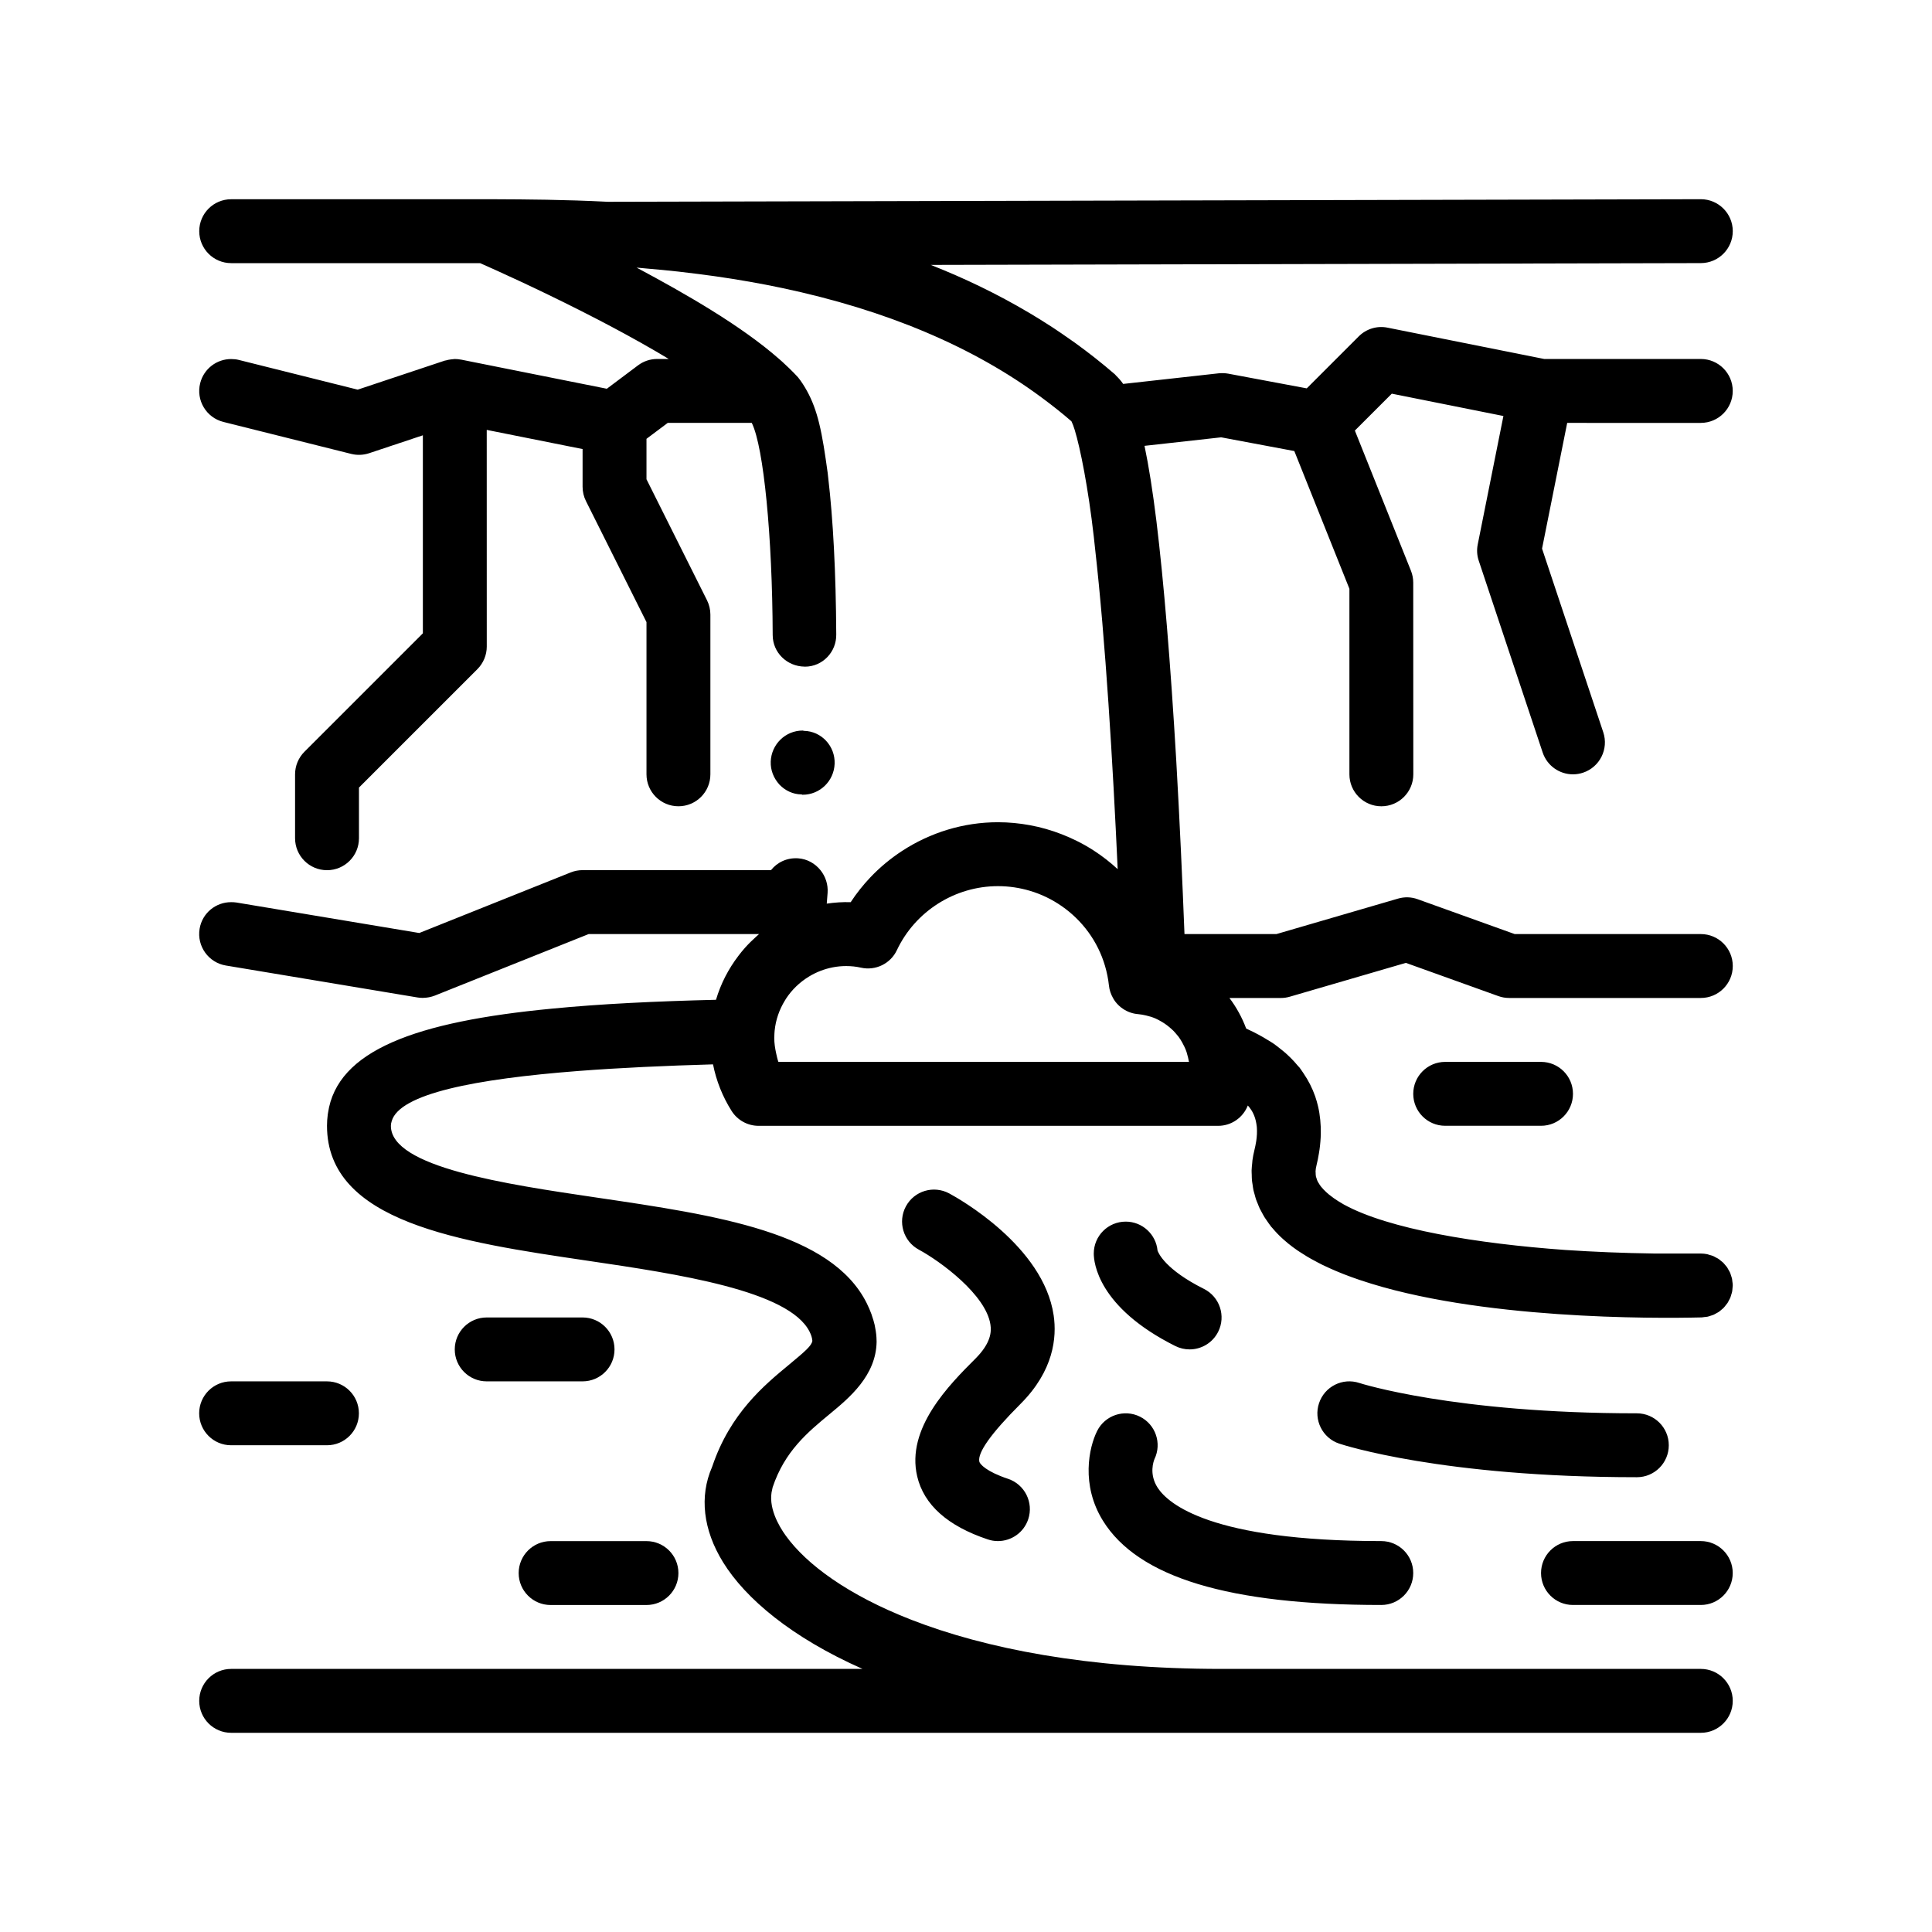
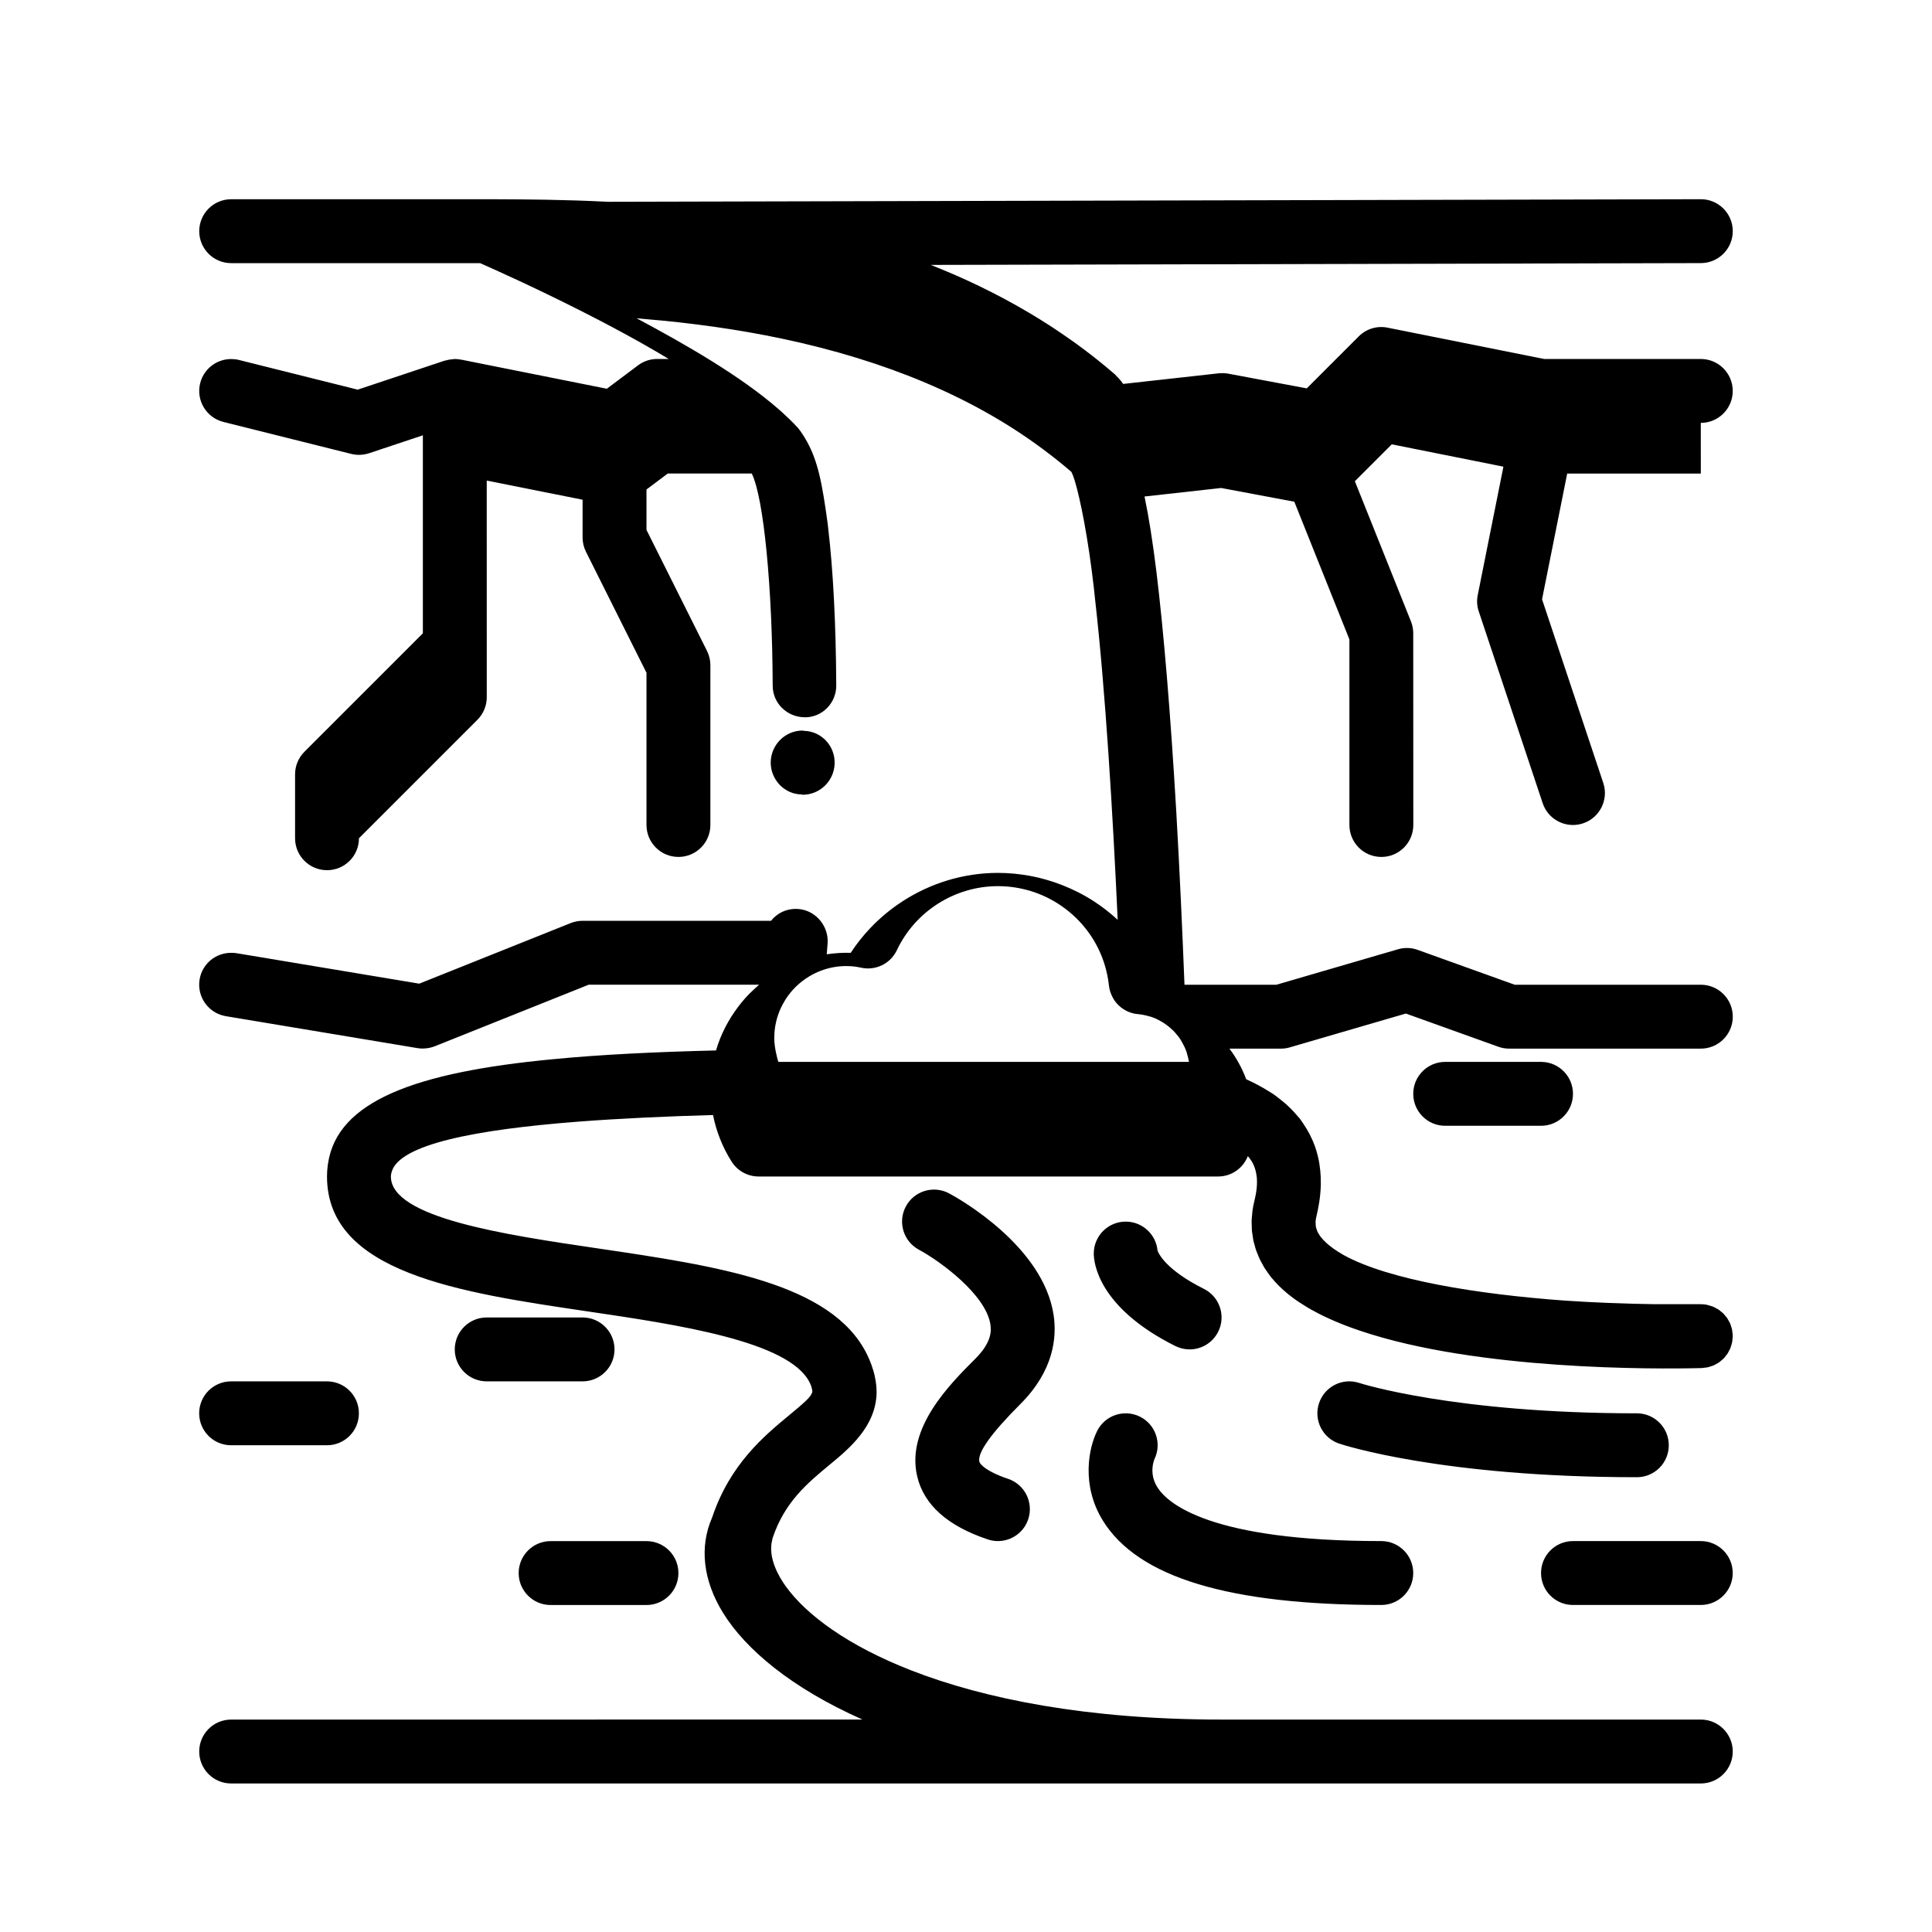
<svg xmlns="http://www.w3.org/2000/svg" fill="#000000" width="800px" height="800px" version="1.1" viewBox="144 144 512 512">
-   <path d="m594.73 256.07c4.676 0 8.465-3.793 8.465-8.469 0-4.676-3.789-8.469-8.465-8.469h-41.5l-41.504-8.297c-2.785-0.57-5.648 0.309-7.648 2.312l-13.773 13.773-20.812-3.898c-0.418-0.07-0.836-0.121-1.254-0.133-0.414-0.016-0.828 0-1.246 0.039l-25.34 2.816c-0.559-0.812-1.152-1.484-1.785-2.098-0.145-0.152-0.262-0.297-0.414-0.453-3.441-2.977-6.973-5.75-10.574-8.352-0.48-0.348-0.973-0.672-1.449-1.012-1.395-0.984-2.797-1.953-4.238-2.902-0.371-0.246-0.754-0.48-1.129-0.727-1.672-1.078-3.367-2.141-5.098-3.164-0.082-0.047-0.16-0.098-0.242-0.141-8.457-5.012-17.207-9.215-26.066-12.691l204.08-0.48h0.016c4.676-0.016 8.457-3.812 8.449-8.488-0.012-4.672-3.805-8.445-8.465-8.445h-0.016l-289.63 0.684c-11.496-0.586-21.711-0.641-29.891-0.676h-69.934c-4.68 0-8.465 3.789-8.465 8.465s3.785 8.469 8.465 8.469h65.965c3.914 1.723 14.652 6.539 26.844 12.711 0.918 0.469 1.844 0.941 2.781 1.426 0.523 0.266 1.066 0.543 1.602 0.82 4.977 2.586 10.09 5.356 14.988 8.203 0.074 0.047 0.145 0.086 0.223 0.125 0.91 0.535 1.812 1.066 2.715 1.613 0.281 0.168 0.559 0.332 0.832 0.5h-3.062c-1.84 0-3.613 0.594-5.082 1.699l-8.254 6.191-38.555-7.707-0.047-0.012h-0.02c-0.02-0.004-0.039 0-0.066-0.004-0.52-0.098-1.047-0.16-1.598-0.16-0.102 0-0.203 0.031-0.301 0.031-0.215 0.012-0.434 0.039-0.645 0.066-0.469 0.051-0.934 0.141-1.391 0.273-0.109 0.035-0.23 0.031-0.344 0.066l-23.059 7.688-31.477-7.871c-0.684-0.176-1.371-0.238-2.051-0.238-3.793-0.016-7.25 2.555-8.211 6.394-1.145 4.539 1.621 9.141 6.16 10.27l2.051 0.516 31.816 7.957c1.559 0.387 3.199 0.324 4.731-0.18l14.254-4.75v52.477l-31.387 31.387c-1.586 1.586-2.481 3.742-2.481 5.984v16.934c0 4.676 3.789 8.469 8.469 8.469 4.68 0 8.465-3.789 8.465-8.469v-13.426l31.387-31.387c1.586-1.586 2.481-3.742 2.481-5.984l-0.008-57.418 25.402 5.078v9.992c0 1.316 0.301 2.613 0.891 3.789l16.043 32.078v40.336c0 4.676 3.789 8.469 8.469 8.469s8.465-3.789 8.465-8.469v-42.328c0-1.316-0.309-2.613-0.891-3.789l-16.043-32.078v-10.711l5.637-4.227h22.27c0.012 0.031 0.02 0.047 0.031 0.082 3.133 6.438 5.414 30.059 5.508 56.133 0 4.629 3.758 8.328 8.465 8.379 0.031 0 0.059 0.012 0.086 0.012 4.656 0 8.383-3.894 8.293-8.555-0.086-16.504-0.84-30.48-2.117-41.402l-0.16-1.438c-0.695-4.992-1.32-9.324-2.281-13.203-0.762-3.098-1.77-5.894-3.195-8.469-0.699-1.258-1.461-2.481-2.398-3.641-0.727-0.797-1.512-1.586-2.324-2.379-0.156-0.152-0.328-0.301-0.488-0.457-0.457-0.438-0.922-0.875-1.406-1.32-0.238-0.211-0.484-0.422-0.727-0.637-0.016-0.012-0.023-0.02-0.039-0.035-10.137-8.906-24.938-17.359-37.707-24.18-0.023-0.016-0.051-0.031-0.074-0.039 0.52 0.039 1.02 0.098 1.535 0.141 0.297 0.023 0.594 0.055 0.898 0.086 2.922 0.242 5.809 0.52 8.652 0.832 0.324 0.035 0.637 0.074 0.957 0.117 2.832 0.324 5.629 0.676 8.383 1.062 0.258 0.035 0.508 0.074 0.762 0.109 2.828 0.402 5.613 0.848 8.352 1.328 0.145 0.023 0.293 0.051 0.438 0.074 2.867 0.508 5.691 1.047 8.469 1.637h0.004c27.66 5.828 50.75 15.574 69 29.129 2.691 1.996 5.309 4.047 7.789 6.211 0.02 0.035 0.047 0.098 0.066 0.137 0.238 0.457 0.516 1.199 0.82 2.195 1.461 4.769 3.57 15.316 5.043 28.234 0.117 1.031 0.23 2.07 0.336 3.133 2.769 24.41 4.707 56.836 5.996 84.996-1.961-1.824-4.086-3.465-6.332-4.926-2.648-1.719-5.492-3.152-8.469-4.312-2.711-1.055-5.535-1.879-8.469-2.414-2.75-0.504-5.578-0.785-8.465-0.785-9.168 0-17.965 2.754-25.402 7.609-3.078 2.012-5.926 4.375-8.465 7.059-1.891 2-3.617 4.172-5.141 6.5-0.004 0.012-0.012 0.016-0.016 0.02-2.144-0.074-4.246 0.082-6.309 0.379h-0.031c0.012-0.098 0.016-0.188 0.02-0.289 0-0.039 0.004-0.074 0.012-0.117 0.066-0.828 0.133-1.613 0.191-2.453 0.16-2.254-0.574-4.367-1.895-6.012-1.414-1.754-3.492-2.957-5.894-3.133h-0.016c-2.953-0.203-5.547 1.062-7.195 3.133h-49.938c-1.074 0-2.141 0.207-3.144 0.605l-40.133 16.055-48.465-8.082c-0.469-0.074-0.934-0.09-1.391-0.09-4.082-0.012-7.668 2.906-8.352 7.047-0.766 4.613 2.348 8.973 6.961 9.742l1.391 0.23 49.414 8.238c0.438 0.074 0.875 0.105 1.316 0.109 0.074 0 0.156-0.012 0.238-0.012 0.418-0.012 0.832-0.047 1.238-0.117 0.117-0.02 0.227-0.035 0.336-0.059 0.48-0.102 0.945-0.227 1.402-0.406l40.824-16.328h45.145c-0.301 0.258-0.578 0.527-0.871 0.789-1.008 0.902-1.965 1.848-2.863 2.856-0.016 0.02-0.035 0.035-0.051 0.055-0.562 0.641-1.102 1.301-1.621 1.98-0.023 0.035-0.047 0.066-0.07 0.098-2.641 3.457-4.68 7.379-5.941 11.648-16.031 0.387-30.641 1.09-43.484 2.348-36.012 3.441-56.941 11.02-59.348 27.703-0.02 0.145-0.051 0.293-0.066 0.449-0.121 0.934-0.191 1.891-0.191 2.875 0 25.582 35.121 30.77 69.086 35.781 23.766 3.508 53.344 7.875 58.805 18.809 0.422 0.84 0.672 1.621 0.734 2.414-0.188 1.266-1.754 2.656-6.176 6.316-6.59 5.445-15.594 12.902-20.332 26.93-0.023 0.07-0.059 0.133-0.082 0.207-0.004 0.016-0.004 0.031-0.012 0.039-3.359 7.707-2.371 16.582 2.926 25.164 5.918 9.594 18.07 19.914 36.945 28.277l-99.555 0.012h-67.738c-4.68 0-8.465 3.789-8.465 8.469 0 4.676 3.785 8.465 8.465 8.465h389.47c4.676 0 8.465-3.789 8.465-8.465s-3.789-8.469-8.465-8.469h-127c-35.57 0-62.773-5.453-82.188-13.008-16.859-6.566-27.844-14.723-33.297-22.293-1.918-2.656-4.82-7.707-3.594-12.332 0.039-0.16 0.051-0.328 0.102-0.484 3.195-9.566 9.27-14.586 15.141-19.441 5.16-4.258 12.277-10.152 12.414-19.133 0-0.121-0.004-0.246-0.012-0.371-0.004-0.535-0.039-1.082-0.098-1.637-0.066-0.605-0.168-1.223-0.293-1.848-0.039-0.215-0.07-0.43-0.121-0.645-0.18-0.785-0.422-1.586-0.707-2.394-0.051-0.137-0.074-0.266-0.125-0.402-0.348-0.957-0.766-1.934-1.258-2.926-9.41-18.824-39.562-23.27-71.48-27.98-24.344-3.594-54.629-8.062-54.629-19.027 0-0.387 0.07-0.797 0.211-1.223 2.031-7.305 22.293-11.215 49.375-13.305 11.062-0.855 23.242-1.406 35.785-1.762 0.863 4.352 2.516 8.539 4.926 12.348 1.547 2.453 4.254 3.941 7.148 3.941h121.79c3.496 0 6.578-2.156 7.848-5.356 0.004-0.012 0.004-0.02 0.012-0.031 0.125 0.145 0.266 0.289 0.383 0.438 0.742 0.941 1.543 2.301 1.875 4.352 0.051 0.277 0.09 0.559 0.121 0.84 0.012 0.098 0.016 0.195 0.02 0.293 0.07 1.027 0.031 2.203-0.176 3.566-0.004 0.016-0.004 0.031-0.012 0.039-0.117 0.734-0.266 1.484-0.457 2.262-0.23 0.91-0.402 1.82-0.527 2.719-0.035 0.262-0.039 0.516-0.066 0.777-0.066 0.637-0.137 1.27-0.156 1.895-0.012 0.359 0.02 0.711 0.031 1.062 0.012 0.52 0.012 1.043 0.055 1.559 0.035 0.402 0.117 0.789 0.176 1.188 0.066 0.457 0.117 0.922 0.211 1.375 0.086 0.406 0.211 0.805 0.324 1.203 0.117 0.434 0.223 0.871 0.367 1.301 0.133 0.395 0.309 0.777 0.465 1.164 0.172 0.422 0.328 0.852 0.523 1.266 0.18 0.379 0.398 0.746 0.598 1.117 0.227 0.414 0.438 0.828 0.691 1.23 0.227 0.363 0.488 0.715 0.734 1.074 0.277 0.402 0.551 0.805 0.863 1.199 0.047 0.066 0.082 0.125 0.133 0.188 0.109 0.141 0.25 0.273 0.371 0.406 0.43 0.516 0.875 1.012 1.355 1.508 0.215 0.223 0.434 0.441 0.66 0.66 0.52 0.5 1.062 0.988 1.633 1.461 0.18 0.152 0.348 0.312 0.535 0.457 0.754 0.605 1.547 1.199 2.371 1.77 0.227 0.156 0.473 0.309 0.707 0.465 0.625 0.414 1.266 0.816 1.93 1.215 0.344 0.203 0.684 0.402 1.039 0.598 0.59 0.332 1.199 0.656 1.812 0.977 0.398 0.207 0.785 0.414 1.188 0.609 0.586 0.289 1.188 0.559 1.793 0.836 1.113 0.504 2.254 0.996 3.438 1.461 0.156 0.066 0.309 0.125 0.465 0.188 1.344 0.523 2.734 1.023 4.156 1.508 0.039 0.016 0.086 0.031 0.125 0.039 31.074 10.516 78.223 10.191 90.293 9.895 0.059 0 0.145-0.004 0.207-0.004 0.238-0.004 0.457-0.066 0.691-0.09 0.309-0.031 0.621-0.051 0.918-0.109 0.258-0.055 0.5-0.152 0.746-0.23 0.277-0.09 0.562-0.168 0.832-0.281 0.242-0.105 0.457-0.246 0.691-0.371 0.246-0.137 0.504-0.262 0.734-0.422 0.211-0.145 0.398-0.328 0.598-0.492 0.215-0.18 0.441-0.352 0.641-0.559 0.18-0.18 0.328-0.395 0.488-0.594 0.18-0.223 0.367-0.434 0.523-0.664 0.145-0.223 0.258-0.469 0.379-0.707 0.133-0.242 0.277-0.48 0.379-0.742 0.105-0.262 0.172-0.543 0.258-0.82 0.074-0.25 0.168-0.5 0.215-0.766 0.059-0.309 0.07-0.625 0.098-0.938 0.016-0.227 0.066-0.441 0.066-0.676 0-0.031-0.012-0.055-0.012-0.09 0-0.039 0.012-0.074 0.012-0.109-0.012-0.297-0.07-0.57-0.105-0.863-0.035-0.242-0.039-0.492-0.09-0.73-0.066-0.293-0.172-0.57-0.262-0.848-0.082-0.242-0.141-0.492-0.242-0.73-0.117-0.262-0.266-0.5-0.406-0.746-0.125-0.227-0.238-0.465-0.379-0.676-0.156-0.227-0.348-0.422-0.52-0.629-0.172-0.203-0.328-0.418-0.516-0.605s-0.406-0.336-0.613-0.504c-0.211-0.172-0.406-0.363-0.641-0.516-0.223-0.145-0.469-0.258-0.711-0.383-0.242-0.125-0.465-0.273-0.715-0.379-0.289-0.121-0.594-0.191-0.891-0.277-0.23-0.066-0.449-0.16-0.684-0.211-0.543-0.105-1.109-0.172-1.688-0.172h-12.262c-8.324-0.121-16.219-0.449-23.652-0.945-23.367-1.684-46.809-5.512-58.684-12.047-0.07-0.039-0.141-0.082-0.211-0.121-0.898-0.516-1.727-1.031-2.473-1.566-0.438-0.312-0.852-0.625-1.238-0.941-0.238-0.195-0.465-0.387-0.68-0.586-0.559-0.52-1.066-1.043-1.492-1.578-0.227-0.289-0.395-0.574-0.562-0.855-0.086-0.141-0.195-0.281-0.266-0.422-0.16-0.316-0.262-0.645-0.352-0.973-0.035-0.117-0.098-0.23-0.121-0.348-0.07-0.336-0.074-0.691-0.082-1.043 0-0.125-0.031-0.238-0.023-0.363 0.023-0.488 0.102-1.004 0.242-1.551 0.273-1.09 0.473-2.144 0.648-3.199 0.059-0.352 0.117-0.699 0.168-1.062 0.105-0.727 0.172-1.441 0.23-2.152 0.051-0.645 0.09-1.301 0.102-1.965v-0.168c0.016-1.148-0.023-2.328-0.145-3.531-0.121-1.234-0.312-2.445-0.59-3.617-0.004-0.02-0.012-0.039-0.016-0.059-0.188-0.805-0.418-1.613-0.691-2.418-0.02-0.07-0.051-0.145-0.074-0.215-0.363-1.031-0.801-2.066-1.324-3.09-0.516-1.02-1.098-2.004-1.758-2.969-0.289-0.418-0.551-0.84-0.863-1.25-0.047-0.066-0.086-0.133-0.133-0.195-0.152-0.191-0.344-0.352-0.5-0.543-0.613-0.746-1.266-1.457-1.953-2.141-0.383-0.379-0.781-0.754-1.199-1.129-0.555-0.488-1.137-0.953-1.727-1.414-0.516-0.398-1.008-0.805-1.57-1.188-0.453-0.312-0.953-0.594-1.43-0.891-0.812-0.508-1.664-1.008-2.559-1.484-0.891-0.484-1.812-0.941-2.766-1.375-0.168-0.07-0.309-0.156-0.48-0.23-1.082-2.922-2.59-5.644-4.434-8.098h13.645c0.801 0 1.602-0.117 2.371-0.344l30.738-8.961 24.504 8.801c0.918 0.332 1.883 0.5 2.863 0.5h50.805c4.676 0 8.465-3.789 8.465-8.469 0-4.676-3.789-8.465-8.465-8.465h-49.328l-25.703-9.234c-1.676-0.613-3.508-0.672-5.234-0.16l-32.215 9.395h-24.359c-0.543-13.887-1.258-29.902-2.18-45.977-1.531-26.078-3.309-47.414-5.25-63.418-0.984-7.977-2.019-14.547-3.16-19.992l20.309-2.258 19.387 3.637 14.602 36.5v49.172c0 4.676 3.785 8.469 8.465 8.469 4.68 0 8.469-3.789 8.469-8.469l-0.02-50.805c0-1.078-0.207-2.144-0.605-3.144l-14.863-37.152 9.785-9.777 29.582 5.918-6.805 34.031c-0.293 1.445-0.203 2.941 0.273 4.336l16.934 50.801c1.184 3.551 4.481 5.793 8.027 5.793 0.887 0 1.789-0.141 2.68-0.438 4.434-1.48 6.832-6.277 5.352-10.711l-16.223-48.668 6.664-33.316 35.41 0.004zm-213.04 139.72c4.863-10.297 15.371-16.953 26.766-16.953 2.938 0 5.777 0.434 8.465 1.23 3.062 0.902 5.906 2.301 8.469 4.082 5.422 3.769 9.539 9.301 11.457 15.852 0.488 1.676 0.848 3.414 1.039 5.211 0.125 1.184 0.516 2.277 1.066 3.258 0.18 0.324 0.371 0.641 0.594 0.938 0.586 0.777 1.293 1.441 2.109 1.977 1.164 0.766 2.519 1.266 3.988 1.375 0.707 0.055 1.391 0.195 2.066 0.348 0.871 0.195 1.707 0.457 2.516 0.805 0.484 0.211 0.941 0.465 1.402 0.727 0.125 0.07 0.25 0.137 0.371 0.211 0.449 0.266 0.871 0.559 1.285 0.867 0.23 0.172 0.453 0.352 0.676 0.539 0.316 0.266 0.629 0.539 0.926 0.832 0.316 0.316 0.609 0.656 0.898 1.004 0.18 0.215 0.379 0.422 0.543 0.648 0.363 0.484 0.68 1.008 0.977 1.535 0.453 0.801 0.852 1.637 1.148 2.516 0.086 0.246 0.141 0.508 0.211 0.762 0.141 0.484 0.262 0.977 0.348 1.48 0.02 0.133 0.07 0.246 0.09 0.379h-0.074l-8.453-0.004h-100.29c-0.262-0.734-0.422-1.5-0.59-2.262-0.297-1.344-0.504-2.707-0.504-4.086 0-0.109 0.016-0.215 0.016-0.328 0.012-0.523 0.031-1.047 0.082-1.562 0.289-2.926 1.258-5.648 2.727-8.031 0.102-0.16 0.195-0.328 0.297-0.488 1.547-2.359 3.602-4.336 6.004-5.812 0.992-0.613 2.051-1.133 3.152-1.559 2.106-0.805 4.383-1.266 6.769-1.266 1.367 0 2.68 0.141 3.914 0.422 3.891 0.879 7.852-1.051 9.543-4.644zm-31.145-43.879c-1.531-1.691-2.371-3.809-2.293-6.098 0.176-4.57 3.894-8.211 8.469-8.211l0.273 0.066 0.066 0.016c4.656 0.086 8.305 4.062 8.125 8.723-0.168 4.57-3.894 8.207-8.465 8.207-0.082 0-0.168 0-0.258-0.082-0.016 0-0.023-0.004-0.039-0.004-2.266-0.008-4.367-1.023-5.879-2.617zm-60.625 200.5h25.398c4.68 0 8.469 3.789 8.469 8.469 0 4.676-3.789 8.465-8.469 8.465h-25.398c-4.68 0-8.469-3.789-8.469-8.465 0.008-4.68 3.797-8.469 8.469-8.469zm262.47-127c4.68 0 8.465 3.789 8.465 8.469 0 4.676-3.785 8.465-8.465 8.465h-25.402c-4.68 0-8.465-3.789-8.465-8.465 0-4.676 3.785-8.469 8.465-8.469zm-355.61 93.133c0-4.676 3.785-8.469 8.465-8.469h25.402c4.68 0 8.465 3.789 8.465 8.469 0 4.676-3.785 8.465-8.465 8.465h-25.402c-4.676 0-8.465-3.793-8.465-8.465zm110.07-16.934c0 4.676-3.789 8.465-8.469 8.465h-25.402c-4.676 0-8.465-3.789-8.465-8.465 0-4.676 3.789-8.469 8.465-8.469h25.402c4.688 0 8.469 3.789 8.469 8.469zm107.59 14.449c-7.801 7.801-11.465 12.953-10.902 15.32 0.141 0.598 1.785 2.59 7.598 4.523 4.43 1.48 6.828 6.277 5.352 10.711-1.18 3.547-4.481 5.789-8.027 5.789-0.887 0-1.789-0.137-2.68-0.438-10.641-3.547-16.941-9.168-18.715-16.703-3.012-12.762 8.516-24.293 15.41-31.188 4.168-4.168 4.281-7.144 4-9.02-1.16-7.926-13.281-16.812-18.969-19.875-4.117-2.215-5.656-7.352-3.441-11.473 2.215-4.117 7.336-5.652 11.477-3.438 2.551 1.371 24.992 13.949 27.688 32.324 0.855 5.848 0.023 14.652-8.789 23.465zm20.309 7.164c2.102-4.18 7.168-5.871 11.359-3.789 4.137 2.066 5.836 7.059 3.848 11.215-0.207 0.5-1.547 3.969 0.848 7.633 2.777 4.246 14.098 14.121 59.246 14.121 4.68 0 8.469 3.789 8.469 8.469 0 4.676-3.789 8.465-8.469 8.465-40.352 0-64.484-7.309-73.781-22.359-5.848-9.461-3.707-19.379-1.52-23.754zm143.04 12.254c-51.578 0-77.789-8.539-78.883-8.902-4.434-1.48-6.832-6.277-5.352-10.711 1.473-4.422 6.242-6.836 10.691-5.359 0.258 0.086 25.078 8.039 73.535 8.039 4.676 0 8.465 3.789 8.465 8.465 0.004 4.676-3.785 8.469-8.457 8.469zm-143.93-59.27c0-4.676 3.785-8.465 8.465-8.465 4.41 0 8.027 3.371 8.434 7.668 0.238 0.699 2.102 5.062 12.289 10.156 4.18 2.09 5.879 7.176 3.785 11.359-1.484 2.969-4.473 4.68-7.582 4.68-1.27 0-2.562-0.289-3.777-0.891-20.578-10.289-21.613-22.227-21.613-24.508zm118.53 84.664c0-4.676 3.789-8.469 8.465-8.469h33.871c4.676 0 8.465 3.789 8.465 8.469 0 4.676-3.789 8.465-8.465 8.465h-33.875c-4.672 0.004-8.461-3.789-8.461-8.465z" />
+   <path d="m594.73 256.07c4.676 0 8.465-3.793 8.465-8.469 0-4.676-3.789-8.469-8.465-8.469h-41.5l-41.504-8.297c-2.785-0.57-5.648 0.309-7.648 2.312l-13.773 13.773-20.812-3.898c-0.418-0.07-0.836-0.121-1.254-0.133-0.414-0.016-0.828 0-1.246 0.039l-25.34 2.816c-0.559-0.812-1.152-1.484-1.785-2.098-0.145-0.152-0.262-0.297-0.414-0.453-3.441-2.977-6.973-5.75-10.574-8.352-0.48-0.348-0.973-0.672-1.449-1.012-1.395-0.984-2.797-1.953-4.238-2.902-0.371-0.246-0.754-0.48-1.129-0.727-1.672-1.078-3.367-2.141-5.098-3.164-0.082-0.047-0.16-0.098-0.242-0.141-8.457-5.012-17.207-9.215-26.066-12.691l204.08-0.48h0.016c4.676-0.016 8.457-3.812 8.449-8.488-0.012-4.672-3.805-8.445-8.465-8.445h-0.016l-289.63 0.684c-11.496-0.586-21.711-0.641-29.891-0.676h-69.934c-4.68 0-8.465 3.789-8.465 8.465s3.785 8.469 8.465 8.469h65.965c3.914 1.723 14.652 6.539 26.844 12.711 0.918 0.469 1.844 0.941 2.781 1.426 0.523 0.266 1.066 0.543 1.602 0.82 4.977 2.586 10.09 5.356 14.988 8.203 0.074 0.047 0.145 0.086 0.223 0.125 0.91 0.535 1.812 1.066 2.715 1.613 0.281 0.168 0.559 0.332 0.832 0.5h-3.062c-1.84 0-3.613 0.594-5.082 1.699l-8.254 6.191-38.555-7.707-0.047-0.012h-0.02c-0.02-0.004-0.039 0-0.066-0.004-0.52-0.098-1.047-0.16-1.598-0.16-0.102 0-0.203 0.031-0.301 0.031-0.215 0.012-0.434 0.039-0.645 0.066-0.469 0.051-0.934 0.141-1.391 0.273-0.109 0.035-0.23 0.031-0.344 0.066l-23.059 7.688-31.477-7.871c-0.684-0.176-1.371-0.238-2.051-0.238-3.793-0.016-7.25 2.555-8.211 6.394-1.145 4.539 1.621 9.141 6.16 10.27l2.051 0.516 31.816 7.957c1.559 0.387 3.199 0.324 4.731-0.18l14.254-4.75v52.477l-31.387 31.387c-1.586 1.586-2.481 3.742-2.481 5.984v16.934c0 4.676 3.789 8.469 8.469 8.469 4.68 0 8.465-3.789 8.465-8.469l31.387-31.387c1.586-1.586 2.481-3.742 2.481-5.984l-0.008-57.418 25.402 5.078v9.992c0 1.316 0.301 2.613 0.891 3.789l16.043 32.078v40.336c0 4.676 3.789 8.469 8.469 8.469s8.465-3.789 8.465-8.469v-42.328c0-1.316-0.309-2.613-0.891-3.789l-16.043-32.078v-10.711l5.637-4.227h22.27c0.012 0.031 0.02 0.047 0.031 0.082 3.133 6.438 5.414 30.059 5.508 56.133 0 4.629 3.758 8.328 8.465 8.379 0.031 0 0.059 0.012 0.086 0.012 4.656 0 8.383-3.894 8.293-8.555-0.086-16.504-0.84-30.48-2.117-41.402l-0.16-1.438c-0.695-4.992-1.32-9.324-2.281-13.203-0.762-3.098-1.77-5.894-3.195-8.469-0.699-1.258-1.461-2.481-2.398-3.641-0.727-0.797-1.512-1.586-2.324-2.379-0.156-0.152-0.328-0.301-0.488-0.457-0.457-0.438-0.922-0.875-1.406-1.32-0.238-0.211-0.484-0.422-0.727-0.637-0.016-0.012-0.023-0.02-0.039-0.035-10.137-8.906-24.938-17.359-37.707-24.18-0.023-0.016-0.051-0.031-0.074-0.039 0.52 0.039 1.02 0.098 1.535 0.141 0.297 0.023 0.594 0.055 0.898 0.086 2.922 0.242 5.809 0.52 8.652 0.832 0.324 0.035 0.637 0.074 0.957 0.117 2.832 0.324 5.629 0.676 8.383 1.062 0.258 0.035 0.508 0.074 0.762 0.109 2.828 0.402 5.613 0.848 8.352 1.328 0.145 0.023 0.293 0.051 0.438 0.074 2.867 0.508 5.691 1.047 8.469 1.637h0.004c27.66 5.828 50.75 15.574 69 29.129 2.691 1.996 5.309 4.047 7.789 6.211 0.02 0.035 0.047 0.098 0.066 0.137 0.238 0.457 0.516 1.199 0.82 2.195 1.461 4.769 3.57 15.316 5.043 28.234 0.117 1.031 0.23 2.07 0.336 3.133 2.769 24.41 4.707 56.836 5.996 84.996-1.961-1.824-4.086-3.465-6.332-4.926-2.648-1.719-5.492-3.152-8.469-4.312-2.711-1.055-5.535-1.879-8.469-2.414-2.75-0.504-5.578-0.785-8.465-0.785-9.168 0-17.965 2.754-25.402 7.609-3.078 2.012-5.926 4.375-8.465 7.059-1.891 2-3.617 4.172-5.141 6.5-0.004 0.012-0.012 0.016-0.016 0.02-2.144-0.074-4.246 0.082-6.309 0.379h-0.031c0.012-0.098 0.016-0.188 0.02-0.289 0-0.039 0.004-0.074 0.012-0.117 0.066-0.828 0.133-1.613 0.191-2.453 0.16-2.254-0.574-4.367-1.895-6.012-1.414-1.754-3.492-2.957-5.894-3.133h-0.016c-2.953-0.203-5.547 1.062-7.195 3.133h-49.938c-1.074 0-2.141 0.207-3.144 0.605l-40.133 16.055-48.465-8.082c-0.469-0.074-0.934-0.09-1.391-0.09-4.082-0.012-7.668 2.906-8.352 7.047-0.766 4.613 2.348 8.973 6.961 9.742l1.391 0.23 49.414 8.238c0.438 0.074 0.875 0.105 1.316 0.109 0.074 0 0.156-0.012 0.238-0.012 0.418-0.012 0.832-0.047 1.238-0.117 0.117-0.02 0.227-0.035 0.336-0.059 0.48-0.102 0.945-0.227 1.402-0.406l40.824-16.328h45.145c-0.301 0.258-0.578 0.527-0.871 0.789-1.008 0.902-1.965 1.848-2.863 2.856-0.016 0.02-0.035 0.035-0.051 0.055-0.562 0.641-1.102 1.301-1.621 1.98-0.023 0.035-0.047 0.066-0.07 0.098-2.641 3.457-4.68 7.379-5.941 11.648-16.031 0.387-30.641 1.09-43.484 2.348-36.012 3.441-56.941 11.02-59.348 27.703-0.02 0.145-0.051 0.293-0.066 0.449-0.121 0.934-0.191 1.891-0.191 2.875 0 25.582 35.121 30.77 69.086 35.781 23.766 3.508 53.344 7.875 58.805 18.809 0.422 0.84 0.672 1.621 0.734 2.414-0.188 1.266-1.754 2.656-6.176 6.316-6.59 5.445-15.594 12.902-20.332 26.93-0.023 0.07-0.059 0.133-0.082 0.207-0.004 0.016-0.004 0.031-0.012 0.039-3.359 7.707-2.371 16.582 2.926 25.164 5.918 9.594 18.07 19.914 36.945 28.277l-99.555 0.012h-67.738c-4.68 0-8.465 3.789-8.465 8.469 0 4.676 3.785 8.465 8.465 8.465h389.47c4.676 0 8.465-3.789 8.465-8.465s-3.789-8.469-8.465-8.469h-127c-35.57 0-62.773-5.453-82.188-13.008-16.859-6.566-27.844-14.723-33.297-22.293-1.918-2.656-4.82-7.707-3.594-12.332 0.039-0.16 0.051-0.328 0.102-0.484 3.195-9.566 9.27-14.586 15.141-19.441 5.16-4.258 12.277-10.152 12.414-19.133 0-0.121-0.004-0.246-0.012-0.371-0.004-0.535-0.039-1.082-0.098-1.637-0.066-0.605-0.168-1.223-0.293-1.848-0.039-0.215-0.07-0.43-0.121-0.645-0.18-0.785-0.422-1.586-0.707-2.394-0.051-0.137-0.074-0.266-0.125-0.402-0.348-0.957-0.766-1.934-1.258-2.926-9.41-18.824-39.562-23.27-71.48-27.98-24.344-3.594-54.629-8.062-54.629-19.027 0-0.387 0.07-0.797 0.211-1.223 2.031-7.305 22.293-11.215 49.375-13.305 11.062-0.855 23.242-1.406 35.785-1.762 0.863 4.352 2.516 8.539 4.926 12.348 1.547 2.453 4.254 3.941 7.148 3.941h121.79c3.496 0 6.578-2.156 7.848-5.356 0.004-0.012 0.004-0.02 0.012-0.031 0.125 0.145 0.266 0.289 0.383 0.438 0.742 0.941 1.543 2.301 1.875 4.352 0.051 0.277 0.09 0.559 0.121 0.84 0.012 0.098 0.016 0.195 0.02 0.293 0.07 1.027 0.031 2.203-0.176 3.566-0.004 0.016-0.004 0.031-0.012 0.039-0.117 0.734-0.266 1.484-0.457 2.262-0.23 0.91-0.402 1.82-0.527 2.719-0.035 0.262-0.039 0.516-0.066 0.777-0.066 0.637-0.137 1.27-0.156 1.895-0.012 0.359 0.02 0.711 0.031 1.062 0.012 0.52 0.012 1.043 0.055 1.559 0.035 0.402 0.117 0.789 0.176 1.188 0.066 0.457 0.117 0.922 0.211 1.375 0.086 0.406 0.211 0.805 0.324 1.203 0.117 0.434 0.223 0.871 0.367 1.301 0.133 0.395 0.309 0.777 0.465 1.164 0.172 0.422 0.328 0.852 0.523 1.266 0.18 0.379 0.398 0.746 0.598 1.117 0.227 0.414 0.438 0.828 0.691 1.23 0.227 0.363 0.488 0.715 0.734 1.074 0.277 0.402 0.551 0.805 0.863 1.199 0.047 0.066 0.082 0.125 0.133 0.188 0.109 0.141 0.25 0.273 0.371 0.406 0.43 0.516 0.875 1.012 1.355 1.508 0.215 0.223 0.434 0.441 0.66 0.66 0.52 0.5 1.062 0.988 1.633 1.461 0.18 0.152 0.348 0.312 0.535 0.457 0.754 0.605 1.547 1.199 2.371 1.77 0.227 0.156 0.473 0.309 0.707 0.465 0.625 0.414 1.266 0.816 1.93 1.215 0.344 0.203 0.684 0.402 1.039 0.598 0.59 0.332 1.199 0.656 1.812 0.977 0.398 0.207 0.785 0.414 1.188 0.609 0.586 0.289 1.188 0.559 1.793 0.836 1.113 0.504 2.254 0.996 3.438 1.461 0.156 0.066 0.309 0.125 0.465 0.188 1.344 0.523 2.734 1.023 4.156 1.508 0.039 0.016 0.086 0.031 0.125 0.039 31.074 10.516 78.223 10.191 90.293 9.895 0.059 0 0.145-0.004 0.207-0.004 0.238-0.004 0.457-0.066 0.691-0.09 0.309-0.031 0.621-0.051 0.918-0.109 0.258-0.055 0.5-0.152 0.746-0.23 0.277-0.09 0.562-0.168 0.832-0.281 0.242-0.105 0.457-0.246 0.691-0.371 0.246-0.137 0.504-0.262 0.734-0.422 0.211-0.145 0.398-0.328 0.598-0.492 0.215-0.18 0.441-0.352 0.641-0.559 0.18-0.18 0.328-0.395 0.488-0.594 0.18-0.223 0.367-0.434 0.523-0.664 0.145-0.223 0.258-0.469 0.379-0.707 0.133-0.242 0.277-0.48 0.379-0.742 0.105-0.262 0.172-0.543 0.258-0.82 0.074-0.25 0.168-0.5 0.215-0.766 0.059-0.309 0.07-0.625 0.098-0.938 0.016-0.227 0.066-0.441 0.066-0.676 0-0.031-0.012-0.055-0.012-0.09 0-0.039 0.012-0.074 0.012-0.109-0.012-0.297-0.07-0.57-0.105-0.863-0.035-0.242-0.039-0.492-0.09-0.73-0.066-0.293-0.172-0.57-0.262-0.848-0.082-0.242-0.141-0.492-0.242-0.73-0.117-0.262-0.266-0.5-0.406-0.746-0.125-0.227-0.238-0.465-0.379-0.676-0.156-0.227-0.348-0.422-0.52-0.629-0.172-0.203-0.328-0.418-0.516-0.605s-0.406-0.336-0.613-0.504c-0.211-0.172-0.406-0.363-0.641-0.516-0.223-0.145-0.469-0.258-0.711-0.383-0.242-0.125-0.465-0.273-0.715-0.379-0.289-0.121-0.594-0.191-0.891-0.277-0.23-0.066-0.449-0.16-0.684-0.211-0.543-0.105-1.109-0.172-1.688-0.172h-12.262c-8.324-0.121-16.219-0.449-23.652-0.945-23.367-1.684-46.809-5.512-58.684-12.047-0.07-0.039-0.141-0.082-0.211-0.121-0.898-0.516-1.727-1.031-2.473-1.566-0.438-0.312-0.852-0.625-1.238-0.941-0.238-0.195-0.465-0.387-0.68-0.586-0.559-0.52-1.066-1.043-1.492-1.578-0.227-0.289-0.395-0.574-0.562-0.855-0.086-0.141-0.195-0.281-0.266-0.422-0.16-0.316-0.262-0.645-0.352-0.973-0.035-0.117-0.098-0.23-0.121-0.348-0.07-0.336-0.074-0.691-0.082-1.043 0-0.125-0.031-0.238-0.023-0.363 0.023-0.488 0.102-1.004 0.242-1.551 0.273-1.09 0.473-2.144 0.648-3.199 0.059-0.352 0.117-0.699 0.168-1.062 0.105-0.727 0.172-1.441 0.23-2.152 0.051-0.645 0.09-1.301 0.102-1.965v-0.168c0.016-1.148-0.023-2.328-0.145-3.531-0.121-1.234-0.312-2.445-0.59-3.617-0.004-0.02-0.012-0.039-0.016-0.059-0.188-0.805-0.418-1.613-0.691-2.418-0.02-0.07-0.051-0.145-0.074-0.215-0.363-1.031-0.801-2.066-1.324-3.09-0.516-1.02-1.098-2.004-1.758-2.969-0.289-0.418-0.551-0.84-0.863-1.25-0.047-0.066-0.086-0.133-0.133-0.195-0.152-0.191-0.344-0.352-0.5-0.543-0.613-0.746-1.266-1.457-1.953-2.141-0.383-0.379-0.781-0.754-1.199-1.129-0.555-0.488-1.137-0.953-1.727-1.414-0.516-0.398-1.008-0.805-1.57-1.188-0.453-0.312-0.953-0.594-1.43-0.891-0.812-0.508-1.664-1.008-2.559-1.484-0.891-0.484-1.812-0.941-2.766-1.375-0.168-0.07-0.309-0.156-0.48-0.23-1.082-2.922-2.59-5.644-4.434-8.098h13.645c0.801 0 1.602-0.117 2.371-0.344l30.738-8.961 24.504 8.801c0.918 0.332 1.883 0.5 2.863 0.5h50.805c4.676 0 8.465-3.789 8.465-8.469 0-4.676-3.789-8.465-8.465-8.465h-49.328l-25.703-9.234c-1.676-0.613-3.508-0.672-5.234-0.16l-32.215 9.395h-24.359c-0.543-13.887-1.258-29.902-2.18-45.977-1.531-26.078-3.309-47.414-5.25-63.418-0.984-7.977-2.019-14.547-3.16-19.992l20.309-2.258 19.387 3.637 14.602 36.5v49.172c0 4.676 3.785 8.469 8.465 8.469 4.68 0 8.469-3.789 8.469-8.469l-0.02-50.805c0-1.078-0.207-2.144-0.605-3.144l-14.863-37.152 9.785-9.777 29.582 5.918-6.805 34.031c-0.293 1.445-0.203 2.941 0.273 4.336l16.934 50.801c1.184 3.551 4.481 5.793 8.027 5.793 0.887 0 1.789-0.141 2.68-0.438 4.434-1.48 6.832-6.277 5.352-10.711l-16.223-48.668 6.664-33.316 35.41 0.004zm-213.04 139.72c4.863-10.297 15.371-16.953 26.766-16.953 2.938 0 5.777 0.434 8.465 1.23 3.062 0.902 5.906 2.301 8.469 4.082 5.422 3.769 9.539 9.301 11.457 15.852 0.488 1.676 0.848 3.414 1.039 5.211 0.125 1.184 0.516 2.277 1.066 3.258 0.18 0.324 0.371 0.641 0.594 0.938 0.586 0.777 1.293 1.441 2.109 1.977 1.164 0.766 2.519 1.266 3.988 1.375 0.707 0.055 1.391 0.195 2.066 0.348 0.871 0.195 1.707 0.457 2.516 0.805 0.484 0.211 0.941 0.465 1.402 0.727 0.125 0.07 0.25 0.137 0.371 0.211 0.449 0.266 0.871 0.559 1.285 0.867 0.23 0.172 0.453 0.352 0.676 0.539 0.316 0.266 0.629 0.539 0.926 0.832 0.316 0.316 0.609 0.656 0.898 1.004 0.18 0.215 0.379 0.422 0.543 0.648 0.363 0.484 0.68 1.008 0.977 1.535 0.453 0.801 0.852 1.637 1.148 2.516 0.086 0.246 0.141 0.508 0.211 0.762 0.141 0.484 0.262 0.977 0.348 1.48 0.02 0.133 0.07 0.246 0.09 0.379h-0.074l-8.453-0.004h-100.29c-0.262-0.734-0.422-1.5-0.59-2.262-0.297-1.344-0.504-2.707-0.504-4.086 0-0.109 0.016-0.215 0.016-0.328 0.012-0.523 0.031-1.047 0.082-1.562 0.289-2.926 1.258-5.648 2.727-8.031 0.102-0.16 0.195-0.328 0.297-0.488 1.547-2.359 3.602-4.336 6.004-5.812 0.992-0.613 2.051-1.133 3.152-1.559 2.106-0.805 4.383-1.266 6.769-1.266 1.367 0 2.68 0.141 3.914 0.422 3.891 0.879 7.852-1.051 9.543-4.644zm-31.145-43.879c-1.531-1.691-2.371-3.809-2.293-6.098 0.176-4.57 3.894-8.211 8.469-8.211l0.273 0.066 0.066 0.016c4.656 0.086 8.305 4.062 8.125 8.723-0.168 4.57-3.894 8.207-8.465 8.207-0.082 0-0.168 0-0.258-0.082-0.016 0-0.023-0.004-0.039-0.004-2.266-0.008-4.367-1.023-5.879-2.617zm-60.625 200.5h25.398c4.68 0 8.469 3.789 8.469 8.469 0 4.676-3.789 8.465-8.469 8.465h-25.398c-4.68 0-8.469-3.789-8.469-8.465 0.008-4.68 3.797-8.469 8.469-8.469zm262.47-127c4.68 0 8.465 3.789 8.465 8.469 0 4.676-3.785 8.465-8.465 8.465h-25.402c-4.68 0-8.465-3.789-8.465-8.465 0-4.676 3.785-8.469 8.465-8.469zm-355.61 93.133c0-4.676 3.785-8.469 8.465-8.469h25.402c4.68 0 8.465 3.789 8.465 8.469 0 4.676-3.785 8.465-8.465 8.465h-25.402c-4.676 0-8.465-3.793-8.465-8.465zm110.07-16.934c0 4.676-3.789 8.465-8.469 8.465h-25.402c-4.676 0-8.465-3.789-8.465-8.465 0-4.676 3.789-8.469 8.465-8.469h25.402c4.688 0 8.469 3.789 8.469 8.469zm107.59 14.449c-7.801 7.801-11.465 12.953-10.902 15.32 0.141 0.598 1.785 2.59 7.598 4.523 4.43 1.48 6.828 6.277 5.352 10.711-1.18 3.547-4.481 5.789-8.027 5.789-0.887 0-1.789-0.137-2.68-0.438-10.641-3.547-16.941-9.168-18.715-16.703-3.012-12.762 8.516-24.293 15.41-31.188 4.168-4.168 4.281-7.144 4-9.02-1.16-7.926-13.281-16.812-18.969-19.875-4.117-2.215-5.656-7.352-3.441-11.473 2.215-4.117 7.336-5.652 11.477-3.438 2.551 1.371 24.992 13.949 27.688 32.324 0.855 5.848 0.023 14.652-8.789 23.465zm20.309 7.164c2.102-4.18 7.168-5.871 11.359-3.789 4.137 2.066 5.836 7.059 3.848 11.215-0.207 0.5-1.547 3.969 0.848 7.633 2.777 4.246 14.098 14.121 59.246 14.121 4.68 0 8.469 3.789 8.469 8.469 0 4.676-3.789 8.465-8.469 8.465-40.352 0-64.484-7.309-73.781-22.359-5.848-9.461-3.707-19.379-1.52-23.754zm143.04 12.254c-51.578 0-77.789-8.539-78.883-8.902-4.434-1.48-6.832-6.277-5.352-10.711 1.473-4.422 6.242-6.836 10.691-5.359 0.258 0.086 25.078 8.039 73.535 8.039 4.676 0 8.465 3.789 8.465 8.465 0.004 4.676-3.785 8.469-8.457 8.469zm-143.93-59.27c0-4.676 3.785-8.465 8.465-8.465 4.41 0 8.027 3.371 8.434 7.668 0.238 0.699 2.102 5.062 12.289 10.156 4.18 2.09 5.879 7.176 3.785 11.359-1.484 2.969-4.473 4.68-7.582 4.68-1.27 0-2.562-0.289-3.777-0.891-20.578-10.289-21.613-22.227-21.613-24.508zm118.53 84.664c0-4.676 3.789-8.469 8.465-8.469h33.871c4.676 0 8.465 3.789 8.465 8.469 0 4.676-3.789 8.465-8.465 8.465h-33.875c-4.672 0.004-8.461-3.789-8.461-8.465z" />
</svg>